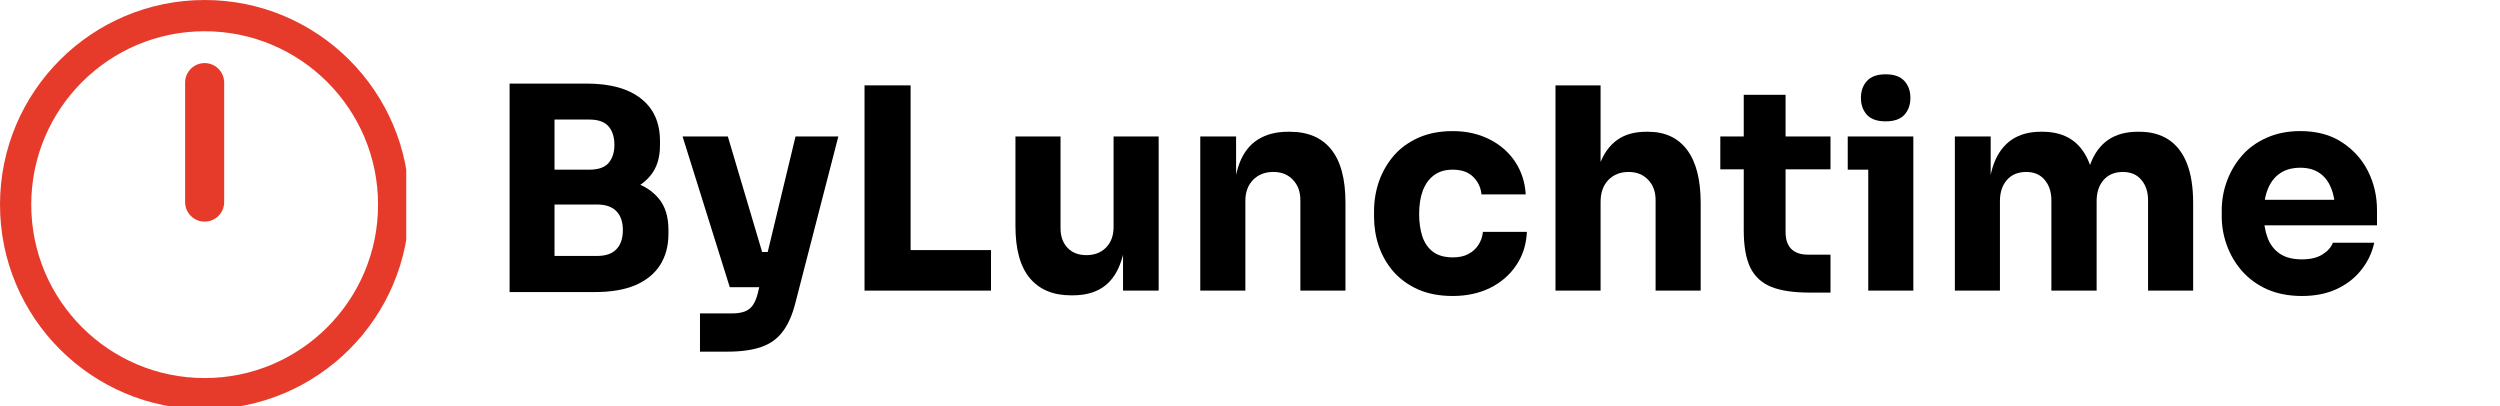
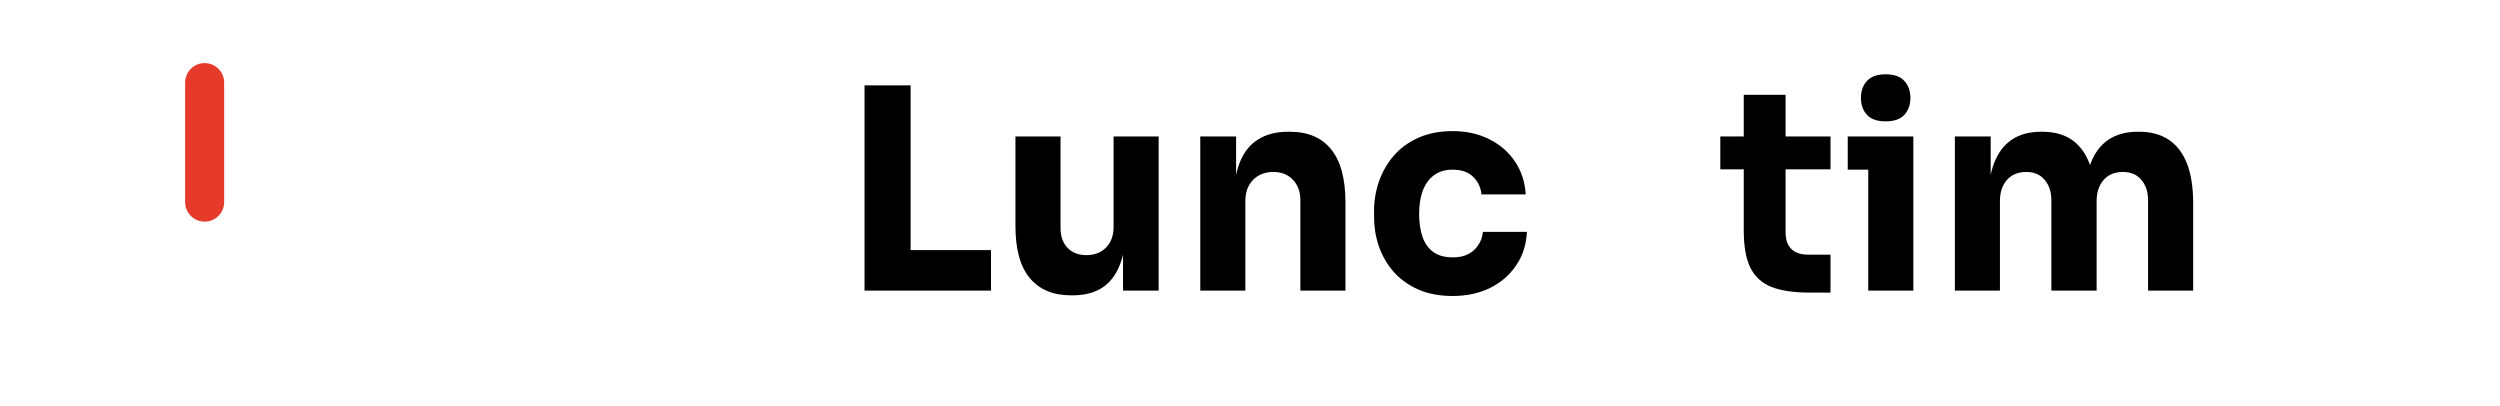
<svg xmlns="http://www.w3.org/2000/svg" xmlns:ns1="http://sodipodi.sourceforge.net/DTD/sodipodi-0.dtd" xmlns:ns2="http://www.inkscape.org/namespaces/inkscape" width="320" zoomAndPan="magnify" viewBox="0 0 240 39" height="52" preserveAspectRatio="xMidYMid" version="1.0" id="svg37" ns1:docname="logo.svg" ns2:version="1.3 (0e150ed, 2023-07-21)">
  <ns1:namedview id="namedview37" pagecolor="#000000" bordercolor="#000000" borderopacity="0.25" ns2:showpageshadow="2" ns2:pageopacity="0.0" ns2:pagecheckerboard="true" ns2:deskcolor="#d1d1d1" ns2:zoom="2.4010178" ns2:cx="237.81581" ns2:cy="35.818143" ns2:window-width="2560" ns2:window-height="1307" ns2:window-x="0" ns2:window-y="74" ns2:window-maximized="0" ns2:current-layer="svg37" />
  <defs id="defs2">
    <g id="g1" />
    <clipPath id="0b3a187036">
      <path d="M 0,0 H 39 V 39 H 0 Z m 0,0" clip-rule="nonzero" id="path1" />
    </clipPath>
    <clipPath id="124629201e">
      <path d="M 19.648,0 C 8.797,0 0,8.797 0,19.645 c 0,10.852 8.797,19.648 19.648,19.648 10.848,0 19.645,-8.797 19.645,-19.648 C 39.293,8.797 30.496,0 19.648,0 Z m 0,0" clip-rule="nonzero" id="path2" />
    </clipPath>
  </defs>
  <g clip-path="url(#0b3a187036)" id="g4">
    <g clip-path="url(#124629201e)" id="g3">
-       <path stroke-linecap="butt" transform="matrix(0.75,0,0,0.75,4.5e-6,0)" fill="none" stroke-linejoin="miter" d="M 26.198,0 C 11.729,0 -6e-6,11.729 -6e-6,26.193 c 0,14.469 11.729,26.198 26.198,26.198 14.464,0 26.193,-11.729 26.193,-26.198 C 52.391,11.729 40.661,0 26.198,0 Z m 0,0" stroke="#e63b2a" stroke-width="8" stroke-opacity="1" stroke-miterlimit="4" id="path3" />
-     </g>
+       </g>
  </g>
  <path stroke-linecap="round" fill="none" stroke-linejoin="miter" d="M 19.645,7.93 V 19.402" stroke="#e63b2a" stroke-width="3.75" stroke-opacity="1" stroke-miterlimit="4" id="path4" />
  <g fill="#ffffff" fill-opacity="1" id="g7" style="fill:#000000">
    <g transform="translate(46.702,27.899)" id="g6" style="fill:#000000">
      <g id="g5" style="fill:#000000">
-         <path d="m 6,0.141 v -3.469 h 4.609 c 0.832,0 1.453,-0.211 1.859,-0.641 0.414,-0.426 0.625,-1.039 0.625,-1.844 0,-0.789 -0.211,-1.395 -0.625,-1.812 -0.406,-0.426 -1.027,-0.641 -1.859,-0.641 H 6 V -10.938 h 4.391 c 1.375,0 2.594,0.168 3.656,0.5 1.062,0.336 1.895,0.871 2.5,1.609 0.613,0.742 0.922,1.742 0.922,3 v 0.375 c 0,1.168 -0.273,2.172 -0.812,3.016 -0.543,0.836 -1.336,1.477 -2.375,1.922 -1.043,0.438 -2.34,0.656 -3.891,0.656 z m -3.781,0 V -19.875 h 4.312 V 0.141 Z M 6,-8.969 v -2.641 h 3.875 c 0.852,0 1.469,-0.211 1.844,-0.641 0.375,-0.438 0.562,-1.016 0.562,-1.734 0,-0.758 -0.188,-1.352 -0.562,-1.781 -0.375,-0.438 -0.992,-0.656 -1.844,-0.656 H 6 V -19.875 h 3.609 c 2.27,0 4.008,0.48 5.219,1.438 1.219,0.949 1.828,2.309 1.828,4.078 v 0.406 c 0,1.219 -0.312,2.199 -0.938,2.938 -0.617,0.742 -1.449,1.266 -2.5,1.578 -1.055,0.312 -2.258,0.469 -3.609,0.469 z m 0,0" id="path5" style="fill:#000000" />
-       </g>
+         </g>
    </g>
  </g>
  <g fill="#ffffff" fill-opacity="1" id="g10" style="fill:#000000">
    <g transform="translate(65.386,27.899)" id="g9" style="fill:#000000">
      <g id="g8" style="fill:#000000">
-         <path d="M 1.812,5.859 V 2.188 h 3.078 c 0.469,0 0.863,-0.059 1.188,-0.172 C 6.398,1.898 6.66,1.707 6.859,1.438 7.055,1.164 7.219,0.797 7.344,0.328 l 3.641,-15.125 H 15.094 L 10.969,1.188 C 10.676,2.344 10.27,3.258 9.75,3.938 9.238,4.625 8.555,5.113 7.703,5.406 c -0.855,0.301 -1.938,0.453 -3.25,0.453 z m 4.641,-6.188 v -3.375 h 3.125 v 3.375 z m -1.781,0 -4.531,-14.469 h 4.344 l 4.297,14.469 z m 0,0" id="path7" style="fill:#000000" />
-       </g>
+         </g>
    </g>
  </g>
  <g fill="#ffffff" fill-opacity="1" id="g13" style="fill:#000000">
    <g transform="translate(80.776,27.899)" id="g12" style="fill:#000000">
      <g id="g11" style="fill:#000000">
        <path d="M 2.219,0 V -19.703 H 6.641 V 0 Z m 3.891,0 v -3.891 h 8.25 V 0 Z m 0,0" id="path10" style="fill:#000000" />
      </g>
    </g>
  </g>
  <g fill="#ffffff" fill-opacity="1" id="g16" style="fill:#000000">
    <g transform="translate(95.842,27.899)" id="g15" style="fill:#000000">
      <g id="g14" style="fill:#000000">
        <path d="m 6.969,0.453 c -1.711,0 -3.027,-0.551 -3.953,-1.656 -0.918,-1.102 -1.375,-2.77 -1.375,-5 v -8.594 H 5.969 V -6 c 0,0.793 0.223,1.422 0.672,1.891 0.445,0.469 1.051,0.703 1.812,0.703 0.77,0 1.395,-0.238 1.875,-0.719 0.488,-0.488 0.734,-1.148 0.734,-1.984 v -8.688 h 4.328 V 0 H 11.969 v -6.234 h 0.297 c 0,1.492 -0.199,2.734 -0.594,3.734 -0.387,1 -0.961,1.746 -1.719,2.234 -0.75,0.477 -1.684,0.719 -2.797,0.719 z m 0,0" id="path13" style="fill:#000000" />
      </g>
    </g>
  </g>
  <g fill="#ffffff" fill-opacity="1" id="g19" style="fill:#000000">
    <g transform="translate(113.257,27.899)" id="g18" style="fill:#000000">
      <g id="g17" style="fill:#000000">
        <path d="m 1.969,0 v -14.797 h 3.438 v 6.344 h -0.25 c 0,-1.508 0.191,-2.77 0.578,-3.781 C 6.117,-13.242 6.707,-14 7.5,-14.5 c 0.789,-0.5 1.754,-0.75 2.891,-0.75 h 0.188 c 1.727,0 3.047,0.562 3.953,1.688 0.914,1.125 1.375,2.828 1.375,5.109 V 0 h -4.328 v -8.688 c 0,-0.789 -0.234,-1.438 -0.703,-1.938 -0.469,-0.508 -1.102,-0.766 -1.891,-0.766 -0.805,0 -1.453,0.258 -1.953,0.766 -0.492,0.512 -0.734,1.184 -0.734,2.016 V 0 Z m 0,0" id="path16" style="fill:#000000" />
      </g>
    </g>
  </g>
  <g fill="#ffffff" fill-opacity="1" id="g22" style="fill:#000000">
    <g transform="translate(130.861,27.899)" id="g21" style="fill:#000000">
      <g id="g20" style="fill:#000000">
        <path d="m 8.609,0.516 c -1.273,0 -2.383,-0.211 -3.328,-0.625 -0.949,-0.426 -1.742,-1 -2.375,-1.719 C 2.281,-2.555 1.812,-3.375 1.5,-4.281 1.195,-5.188 1.047,-6.125 1.047,-7.094 v -0.516 c 0,-1.008 0.16,-1.977 0.484,-2.906 0.332,-0.926 0.812,-1.75 1.438,-2.469 0.633,-0.719 1.422,-1.285 2.359,-1.703 0.945,-0.414 2.035,-0.625 3.266,-0.625 1.32,0 2.492,0.262 3.516,0.781 1.031,0.512 1.852,1.227 2.469,2.141 0.613,0.918 0.957,1.969 1.031,3.156 h -4.25 c -0.062,-0.664 -0.328,-1.227 -0.797,-1.688 -0.461,-0.457 -1.117,-0.688 -1.969,-0.688 -0.73,0 -1.336,0.184 -1.812,0.547 -0.469,0.355 -0.824,0.852 -1.062,1.484 -0.23,0.625 -0.344,1.371 -0.344,2.234 0,0.793 0.102,1.512 0.312,2.156 0.219,0.637 0.566,1.133 1.047,1.484 0.477,0.344 1.102,0.516 1.875,0.516 0.582,0 1.07,-0.102 1.469,-0.312 0.406,-0.207 0.727,-0.492 0.969,-0.859 0.25,-0.363 0.398,-0.789 0.453,-1.281 h 4.219 c -0.055,1.219 -0.398,2.293 -1.031,3.219 -0.625,0.93 -1.465,1.652 -2.516,2.172 -1.043,0.508 -2.23,0.766 -3.562,0.766 z m 0,0" id="path19" style="fill:#000000" />
      </g>
    </g>
  </g>
  <g fill="#ffffff" fill-opacity="1" id="g25" style="fill:#000000">
    <g transform="translate(147.358,27.899)" id="g24" style="fill:#000000">
      <g id="g23" style="fill:#000000">
-         <path d="M 1.969,0 V -19.703 H 6.297 V -8.344 h -0.656 c 0,-1.488 0.188,-2.742 0.562,-3.766 0.383,-1.031 0.941,-1.812 1.672,-2.344 C 8.613,-14.984 9.547,-15.25 10.672,-15.25 h 0.188 c 1.633,0 2.883,0.586 3.75,1.75 0.863,1.156 1.297,2.852 1.297,5.078 V 0 h -4.328 v -8.688 c 0,-0.812 -0.242,-1.461 -0.719,-1.953 -0.469,-0.5 -1.094,-0.75 -1.875,-0.75 -0.805,0 -1.453,0.262 -1.953,0.781 -0.492,0.523 -0.734,1.215 -0.734,2.078 V 0 Z m 0,0" id="path22" style="fill:#000000" />
-       </g>
+         </g>
    </g>
  </g>
  <g fill="#ffffff" fill-opacity="1" id="g28" style="fill:#000000">
    <g transform="translate(164.962,27.899)" id="g27" style="fill:#000000">
      <g id="g26" style="fill:#000000">
        <path d="m 8.688,0.188 c -1.492,0 -2.695,-0.184 -3.609,-0.547 -0.918,-0.375 -1.59,-0.992 -2.016,-1.859 -0.418,-0.875 -0.625,-2.062 -0.625,-3.562 v -13.016 h 4.016 v 13.188 C 6.453,-4.91 6.633,-4.375 7,-4 c 0.375,0.367 0.906,0.547 1.594,0.547 h 2.172 V 0.188 Z m -8.5,-11.828 v -3.156 h 10.578 v 3.156 z m 0,0" id="path25" style="fill:#000000" />
      </g>
    </g>
  </g>
  <g fill="#ffffff" fill-opacity="1" id="g31" style="fill:#000000">
    <g transform="translate(176.68,27.899)" id="g30" style="fill:#000000">
      <g id="g29" style="fill:#000000">
        <path d="M 2.672,0 V -14.797 H 7 V 0 Z m -1.969,-11.609 v -3.188 H 7 v 3.188 z M 4.344,-16.25 c -0.812,0 -1.414,-0.207 -1.797,-0.625 -0.387,-0.426 -0.578,-0.969 -0.578,-1.625 0,-0.664 0.191,-1.207 0.578,-1.625 0.383,-0.426 0.984,-0.641 1.797,-0.641 0.812,0 1.41,0.215 1.797,0.641 0.383,0.418 0.578,0.961 0.578,1.625 0,0.656 -0.195,1.199 -0.578,1.625 -0.387,0.418 -0.984,0.625 -1.797,0.625 z m 0,0" id="path28" style="fill:#000000" />
      </g>
    </g>
  </g>
  <g fill="#ffffff" fill-opacity="1" id="g34" style="fill:#000000">
    <g transform="translate(185.698,27.899)" id="g33" style="fill:#000000">
      <g id="g32" style="fill:#000000">
        <path d="m 1.969,0 v -14.797 h 3.438 v 6.375 h -0.25 c 0,-1.508 0.188,-2.77 0.562,-3.781 0.383,-1.008 0.953,-1.77 1.703,-2.281 0.758,-0.508 1.688,-0.766 2.781,-0.766 h 0.188 c 1.113,0 2.047,0.258 2.797,0.766 0.75,0.512 1.316,1.273 1.703,2.281 0.383,1.012 0.578,2.273 0.578,3.781 h -1.047 c 0,-1.508 0.191,-2.77 0.578,-3.781 0.383,-1.008 0.953,-1.77 1.703,-2.281 C 17.461,-14.992 18.395,-15.25 19.5,-15.25 h 0.188 c 1.113,0 2.051,0.258 2.812,0.766 0.77,0.512 1.352,1.273 1.75,2.281 0.395,1.012 0.594,2.273 0.594,3.781 V 0 h -4.328 v -8.672 c 0,-0.801 -0.215,-1.453 -0.641,-1.953 -0.418,-0.508 -1.012,-0.766 -1.781,-0.766 -0.781,0 -1.398,0.258 -1.844,0.766 -0.449,0.512 -0.672,1.188 -0.672,2.031 V 0 h -4.344 v -8.672 c 0,-0.801 -0.215,-1.453 -0.641,-1.953 -0.418,-0.508 -1.008,-0.766 -1.766,-0.766 -0.793,0 -1.414,0.258 -1.859,0.766 -0.449,0.512 -0.672,1.188 -0.672,2.031 V 0 Z m 0,0" id="path31" style="fill:#000000" />
      </g>
    </g>
  </g>
  <g fill="#ffffff" fill-opacity="1" id="g37" style="fill:#000000">
    <g transform="translate(212.239,27.899)" id="g36" style="fill:#000000">
      <g id="g35" style="fill:#000000">
-         <path d="M 8.75,0.516 C 7.488,0.516 6.375,0.301 5.406,-0.125 4.445,-0.562 3.645,-1.145 3,-1.875 2.363,-2.602 1.879,-3.422 1.547,-4.328 c -0.336,-0.914 -0.5,-1.848 -0.5,-2.797 v -0.547 c 0,-0.988 0.164,-1.938 0.5,-2.844 0.332,-0.906 0.812,-1.719 1.438,-2.438 0.633,-0.727 1.426,-1.301 2.375,-1.719 0.945,-0.426 2.023,-0.641 3.234,-0.641 1.582,0 2.914,0.359 4,1.078 1.094,0.711 1.926,1.637 2.5,2.781 0.57,1.137 0.859,2.383 0.859,3.734 v 1.453 H 2.859 V -8.719 H 13.344 l -1.406,1.125 c 0,-0.875 -0.133,-1.625 -0.391,-2.25 -0.25,-0.633 -0.625,-1.117 -1.125,-1.453 -0.492,-0.332 -1.102,-0.5 -1.828,-0.5 -0.762,0 -1.402,0.172 -1.922,0.516 -0.523,0.344 -0.918,0.844 -1.188,1.5 -0.273,0.656 -0.406,1.461 -0.406,2.406 0,0.887 0.125,1.656 0.375,2.312 0.25,0.656 0.645,1.168 1.188,1.531 C 7.18,-3.176 7.883,-3 8.75,-3 c 0.789,0 1.438,-0.148 1.938,-0.453 0.508,-0.312 0.852,-0.691 1.031,-1.141 h 3.969 c -0.219,0.992 -0.648,1.875 -1.281,2.656 -0.625,0.773 -1.418,1.375 -2.375,1.812 C 11.082,0.301 9.988,0.516 8.75,0.516 Z m 0,0" id="path34" style="fill:#000000" />
-       </g>
+         </g>
    </g>
  </g>
</svg>